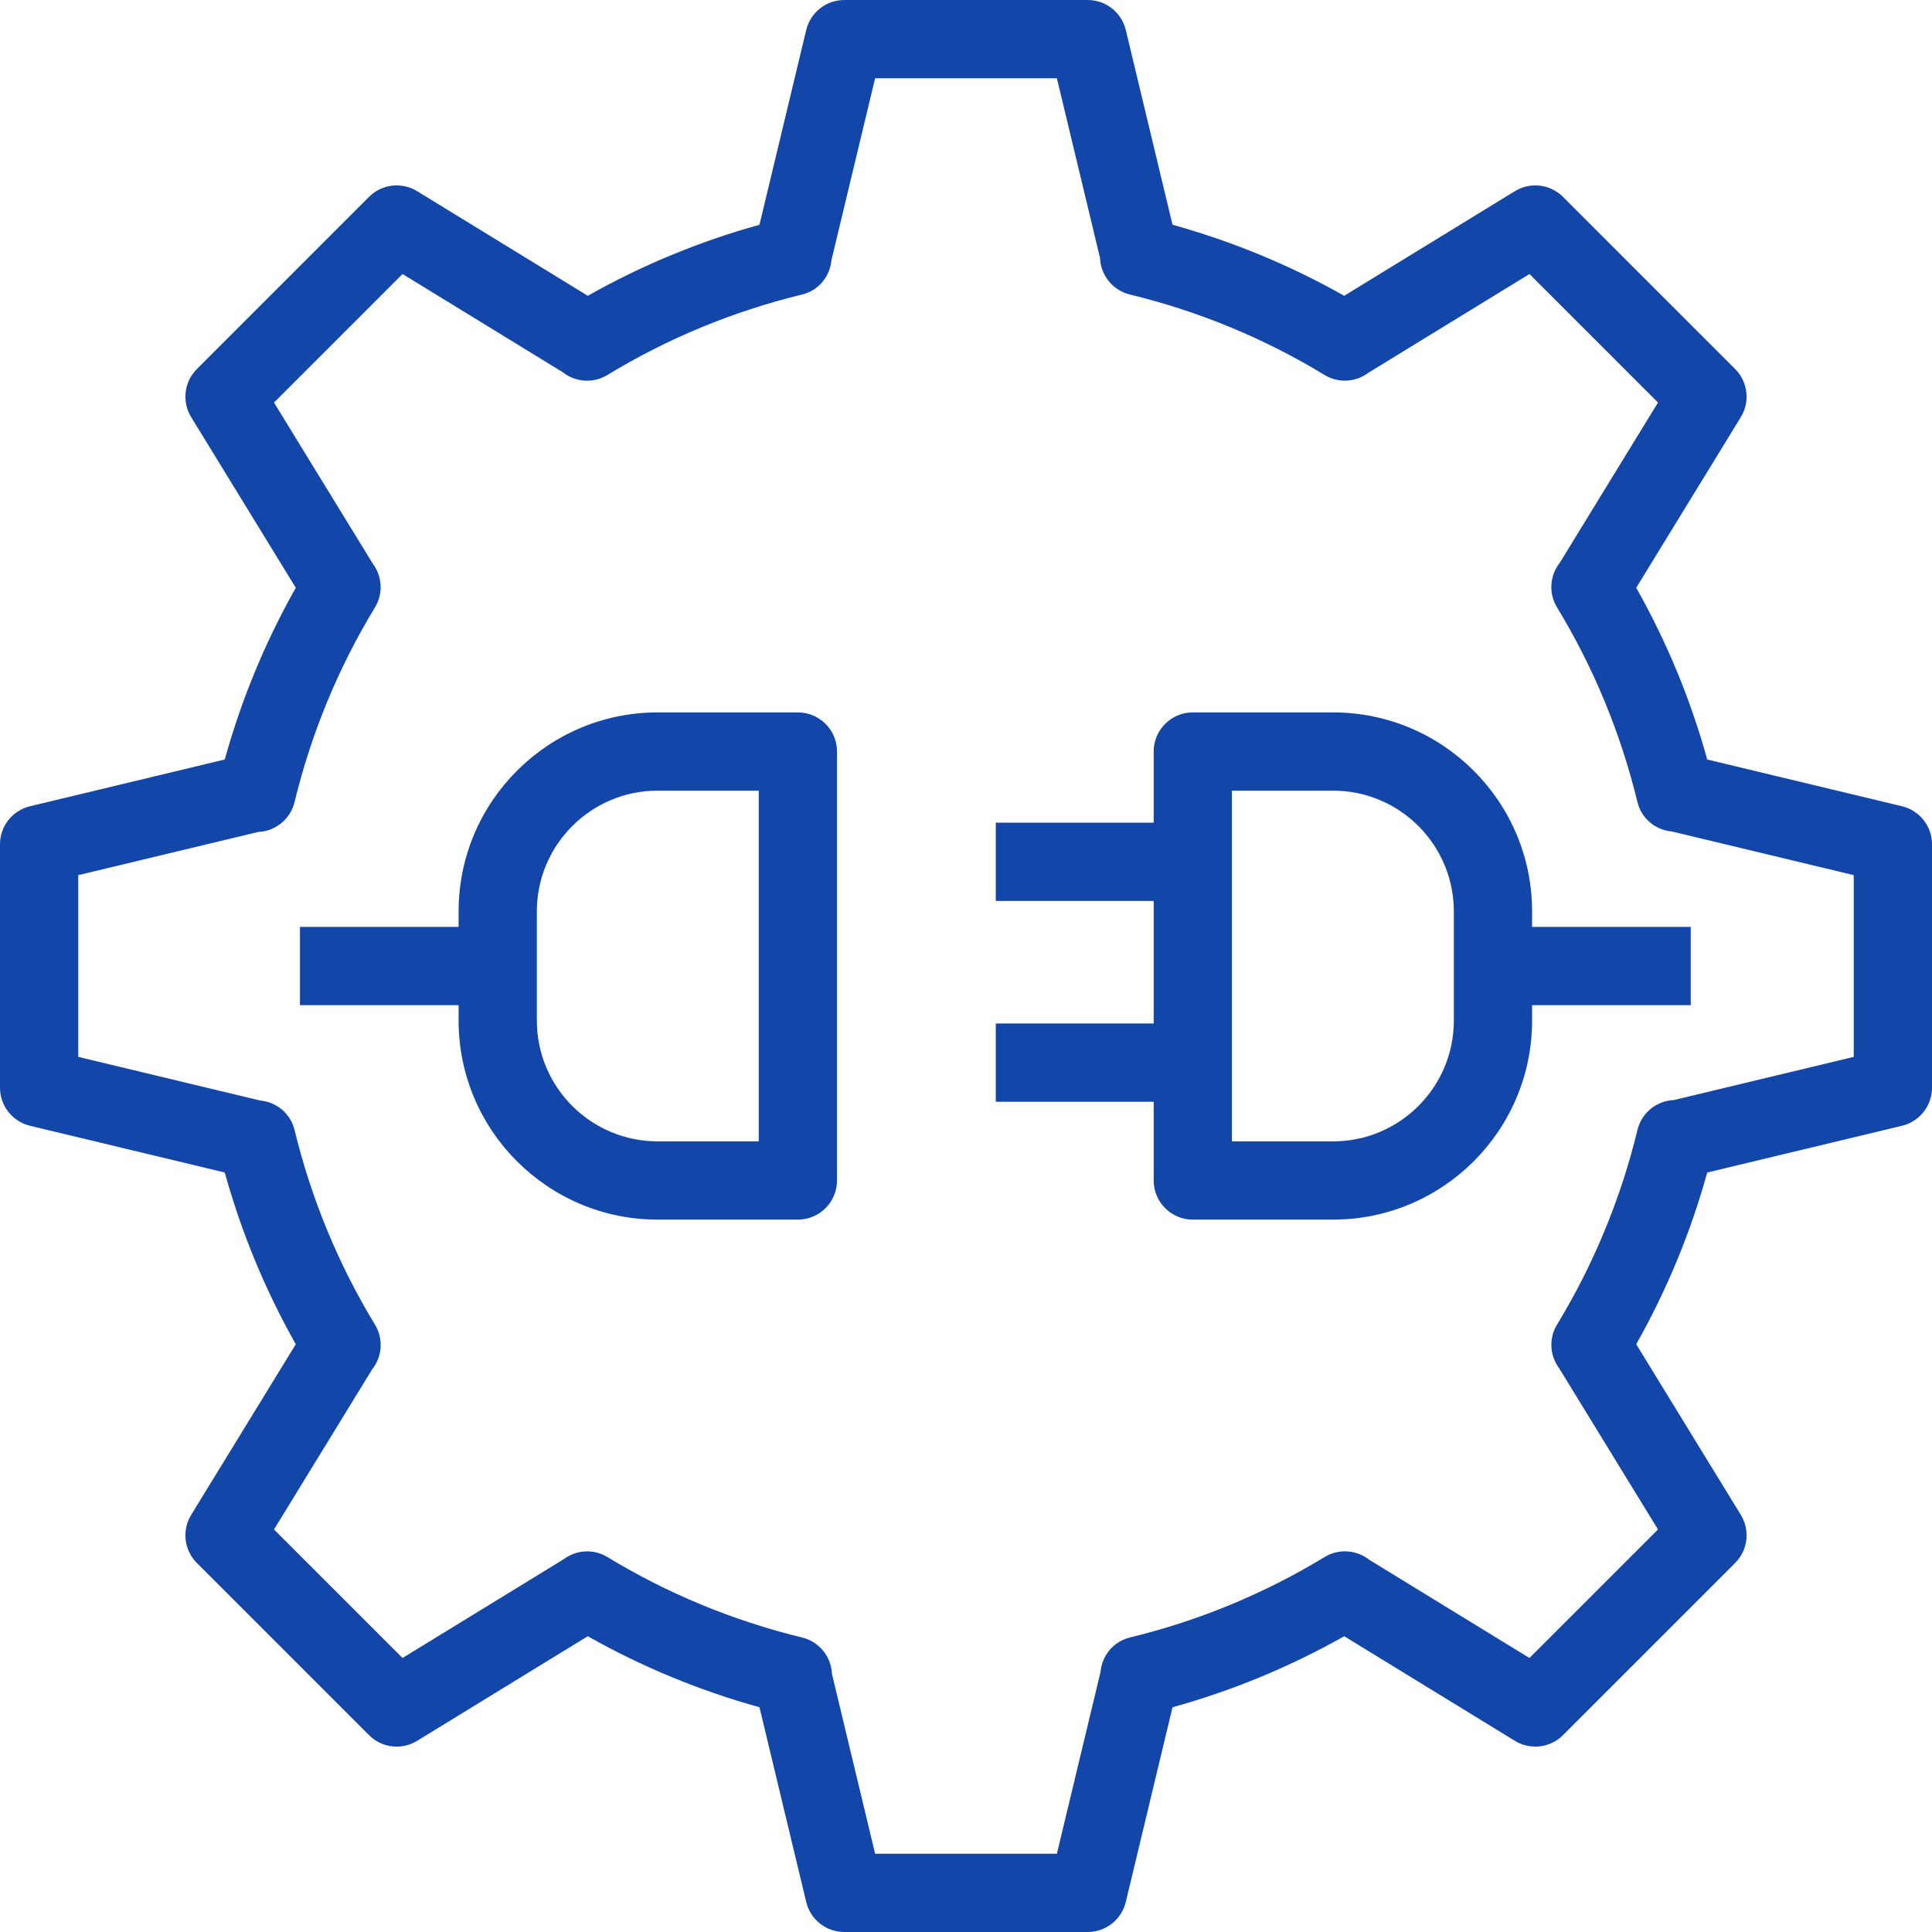
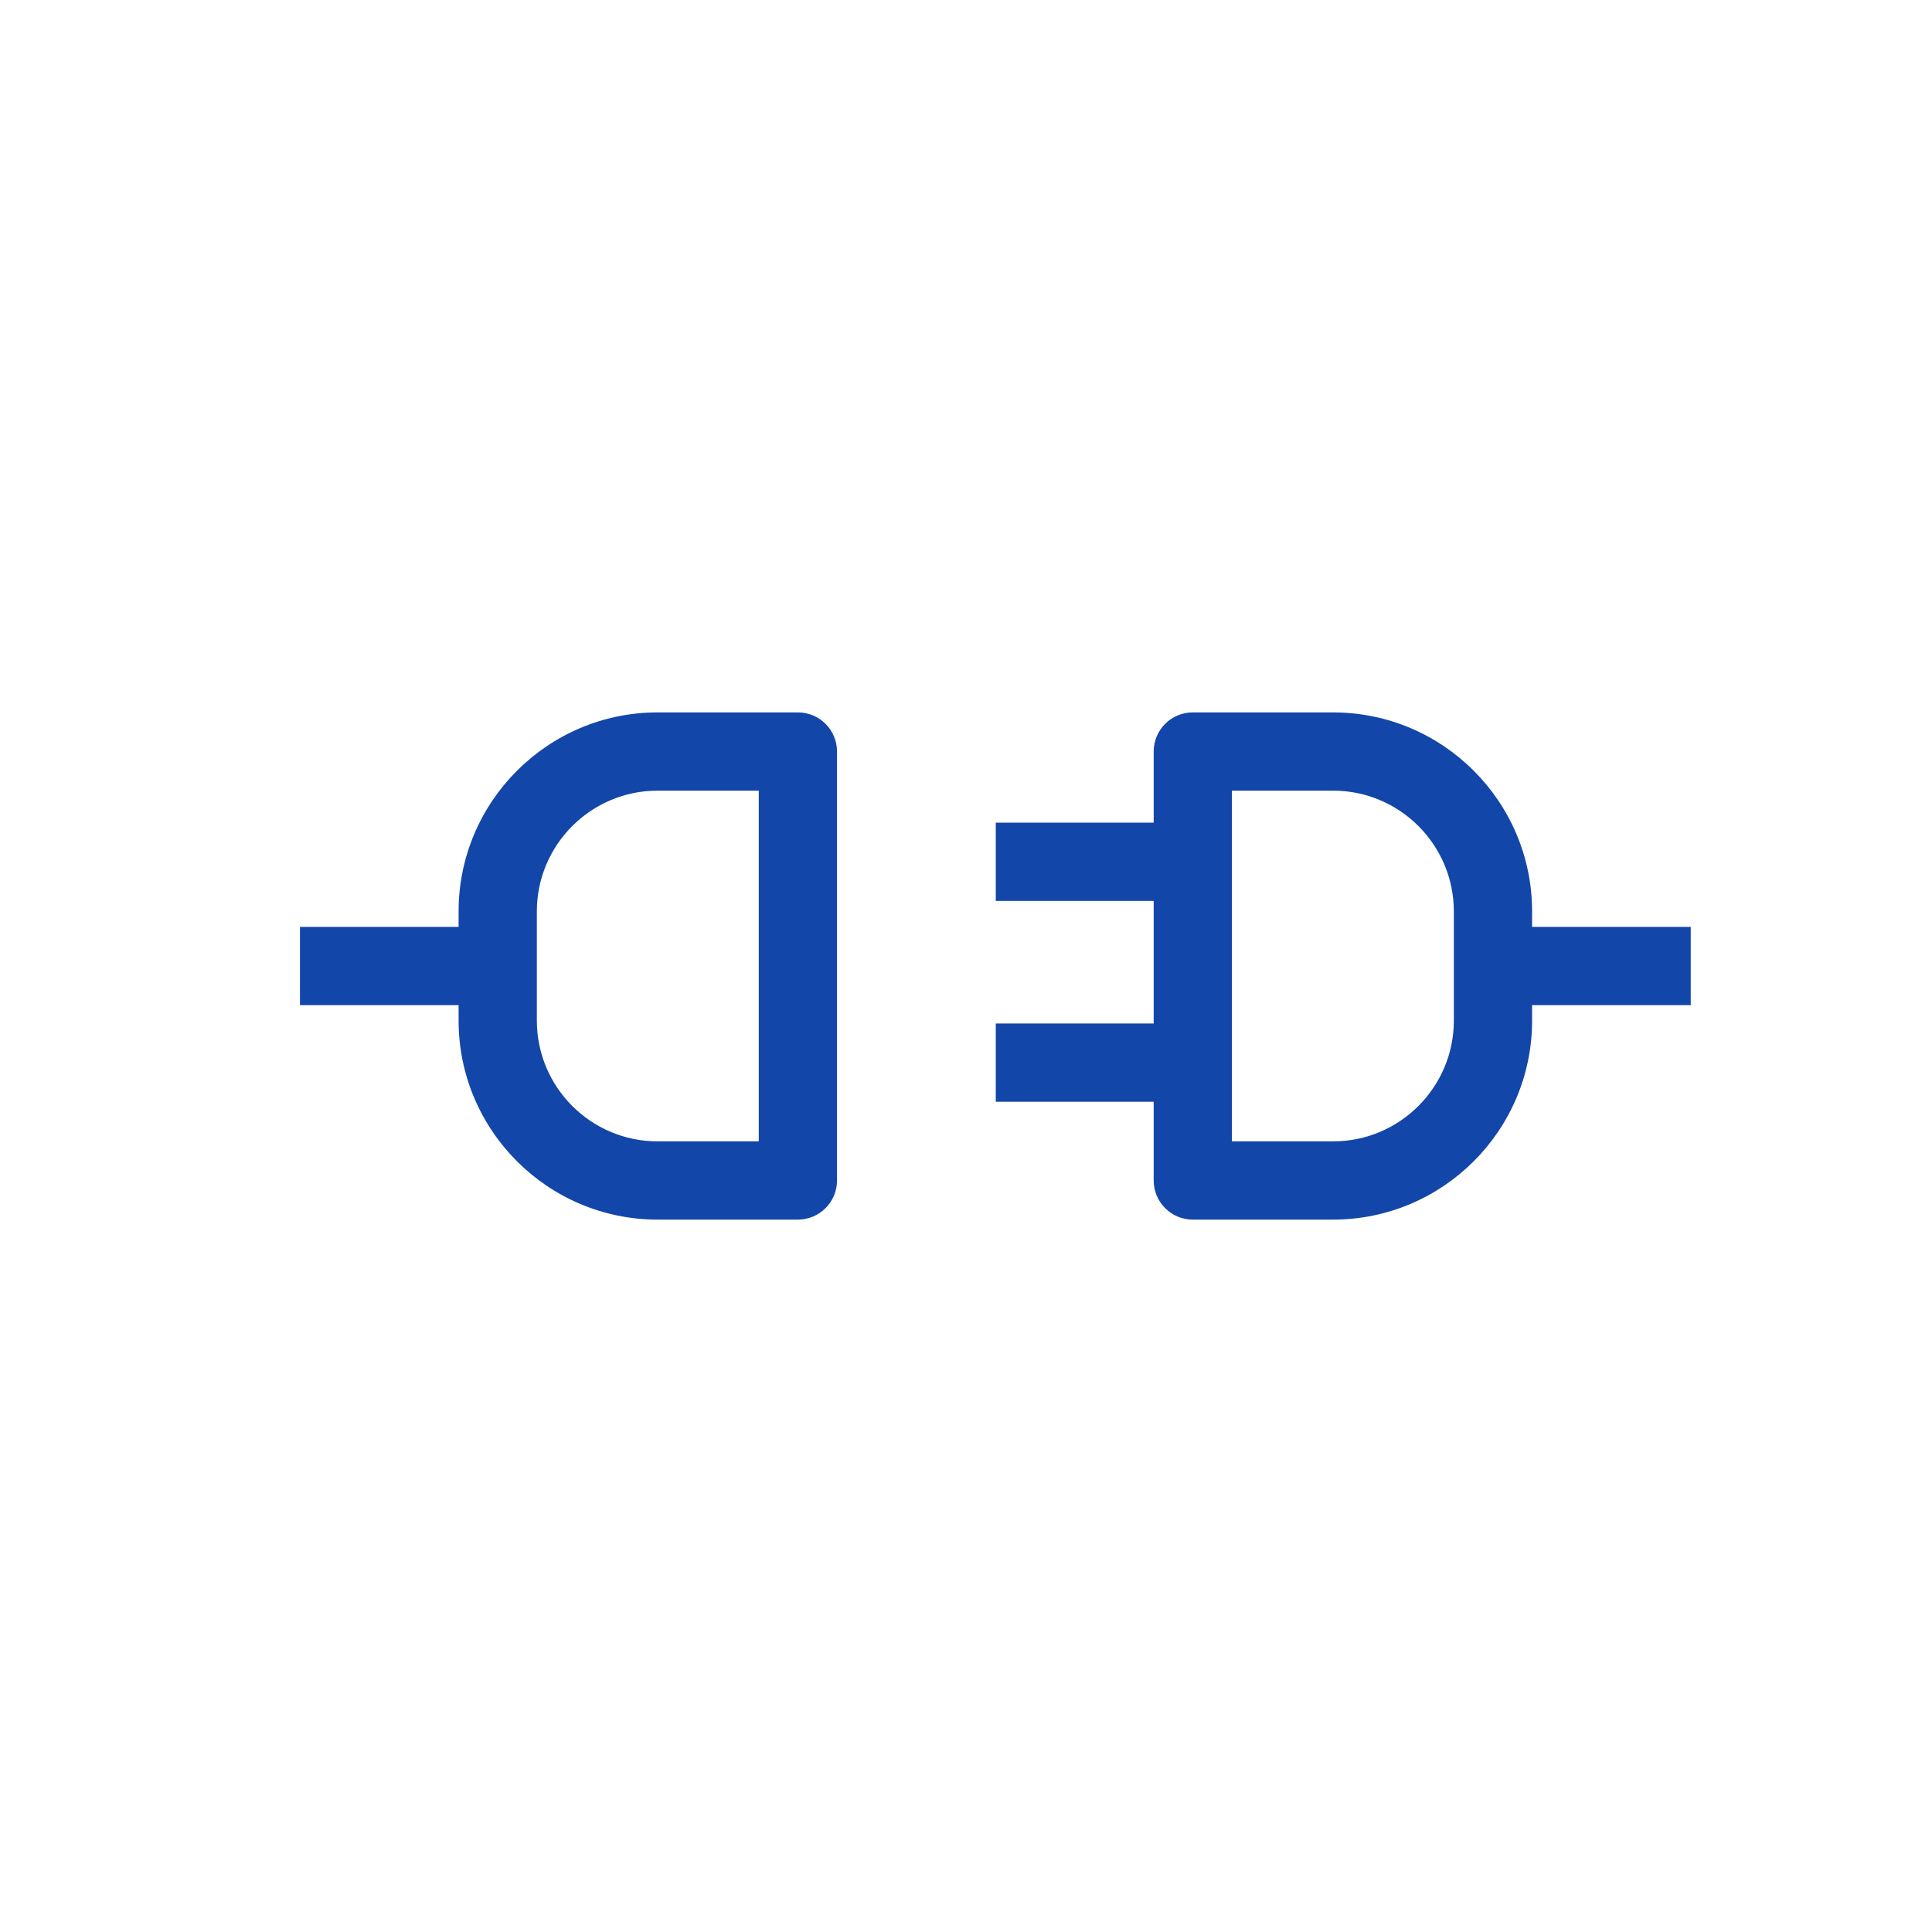
<svg xmlns="http://www.w3.org/2000/svg" width="400" height="400" viewBox="0 0 400 400" fill="none">
-   <path d="M393.788 166.924L353.465 157.247C350.016 144.804 345.085 132.885 338.762 121.694L360.421 86.36C362.377 83.167 361.887 79.048 359.24 76.401L323.6 40.761C320.963 38.121 316.855 37.615 313.638 39.582L278.304 61.239C267.118 54.918 255.2 49.987 242.759 46.533L233.082 6.21C232.207 2.568 228.947 0 225.203 0H174.797C171.053 0 167.793 2.568 166.918 6.21L157.241 46.533C144.8 49.987 132.882 54.918 121.696 61.239L86.362 39.582C83.156 37.618 79.042 38.111 76.4 40.761L40.761 76.401C38.113 79.048 37.623 83.167 39.579 86.36L61.238 121.694C54.915 132.885 49.984 144.804 46.535 157.247L6.212 166.924C2.568 167.797 0 171.056 0 174.801V225.202C0 228.946 2.568 232.205 6.212 233.078L46.535 242.756C49.984 255.199 54.915 267.118 61.238 278.308L39.579 313.643C37.623 316.836 38.113 320.955 40.761 323.602L76.4 359.242C79.042 361.887 83.15 362.396 86.362 360.421L121.691 338.764C132.882 345.085 144.8 350.016 157.241 353.47L166.918 393.79C167.793 397.432 171.053 400 174.797 400H225.203C228.947 400 232.207 397.432 233.082 393.79L242.759 353.47C255.2 350.016 267.118 345.085 278.309 338.764L313.638 360.421C316.844 362.382 320.958 361.892 323.6 359.242L359.24 323.602C361.887 320.955 362.377 316.836 360.421 313.643L338.762 278.308C345.085 267.118 350.016 255.199 353.465 242.756L393.788 233.078C397.432 232.205 400 228.946 400 225.202V174.801C400 171.056 397.432 167.797 393.788 166.924ZM383.799 218.815L346.556 227.752C343.002 227.897 339.885 230.378 339.02 233.935C335.55 248.211 329.949 261.778 322.366 274.25C320.615 277.127 320.873 280.692 322.803 283.276L343.271 316.662L316.66 343.27L283.493 322.94C280.888 320.878 277.197 320.57 274.249 322.365C261.776 329.949 248.212 335.555 233.931 339.028C230.514 339.858 228.151 342.767 227.856 346.147L218.817 383.799H181.183L172.25 346.577C172.113 343.015 169.629 339.893 166.069 339.028C151.788 335.555 138.224 329.949 125.752 322.365C122.872 320.622 119.318 320.875 116.723 322.808L83.34 343.27L56.729 316.662L77.059 283.495C79.127 280.893 79.433 277.204 77.634 274.25C70.051 261.778 64.45 248.211 60.98 233.935C60.147 230.52 57.241 228.155 53.866 227.855L16.201 218.815V181.187L53.444 172.251C56.998 172.106 60.115 169.625 60.98 166.067C64.45 151.791 70.051 138.225 77.634 125.752C79.385 122.876 79.127 119.31 77.197 116.726L56.729 83.341L83.34 56.732L116.491 77.052C119.107 79.135 122.798 79.433 125.752 77.64C138.224 70.054 151.788 64.448 166.069 60.975C169.486 60.144 171.849 57.236 172.144 53.855L181.183 16.201H218.817L227.75 53.426C227.887 56.988 230.371 60.11 233.931 60.975C248.212 64.448 261.776 70.054 274.249 77.64C277.123 79.386 280.693 79.135 283.282 77.192L316.66 56.732L343.271 83.341L322.941 116.507C320.873 119.11 320.567 122.799 322.366 125.752C329.949 138.225 335.55 151.791 339.02 166.067C339.853 169.482 342.759 171.847 346.134 172.148L383.799 181.187V218.815Z" fill="#1346A9" />
  <path d="M165.194 147.496H136.141C113.427 147.496 94.948 165.978 94.948 188.695V191.901H62.103V208.102H94.948V211.308C94.948 234.025 113.427 252.507 136.141 252.507H165.194C169.666 252.507 173.294 248.881 173.294 244.406V155.597C173.294 151.122 169.666 147.496 165.194 147.496ZM157.093 236.306H136.141C122.361 236.306 111.149 225.091 111.149 211.308V188.695C111.149 174.912 122.361 163.697 136.141 163.697H157.093V236.306Z" fill="#1346A9" />
  <path d="M317.203 188.695C317.203 165.978 298.724 147.496 276.01 147.496H246.957C242.485 147.496 238.857 151.122 238.857 155.597V170.329H206.165V186.53H238.857V211.904H206.165V228.105H238.857V244.406C238.857 248.881 242.485 252.507 246.957 252.507H276.01C298.724 252.507 317.203 234.025 317.203 211.308V208.102H350.048V191.901H317.203V188.695ZM301.002 211.308C301.002 225.091 289.79 236.306 276.01 236.306H255.058V163.697H276.01C289.79 163.697 301.002 174.912 301.002 188.695V211.308Z" fill="#1346A9" />
</svg>